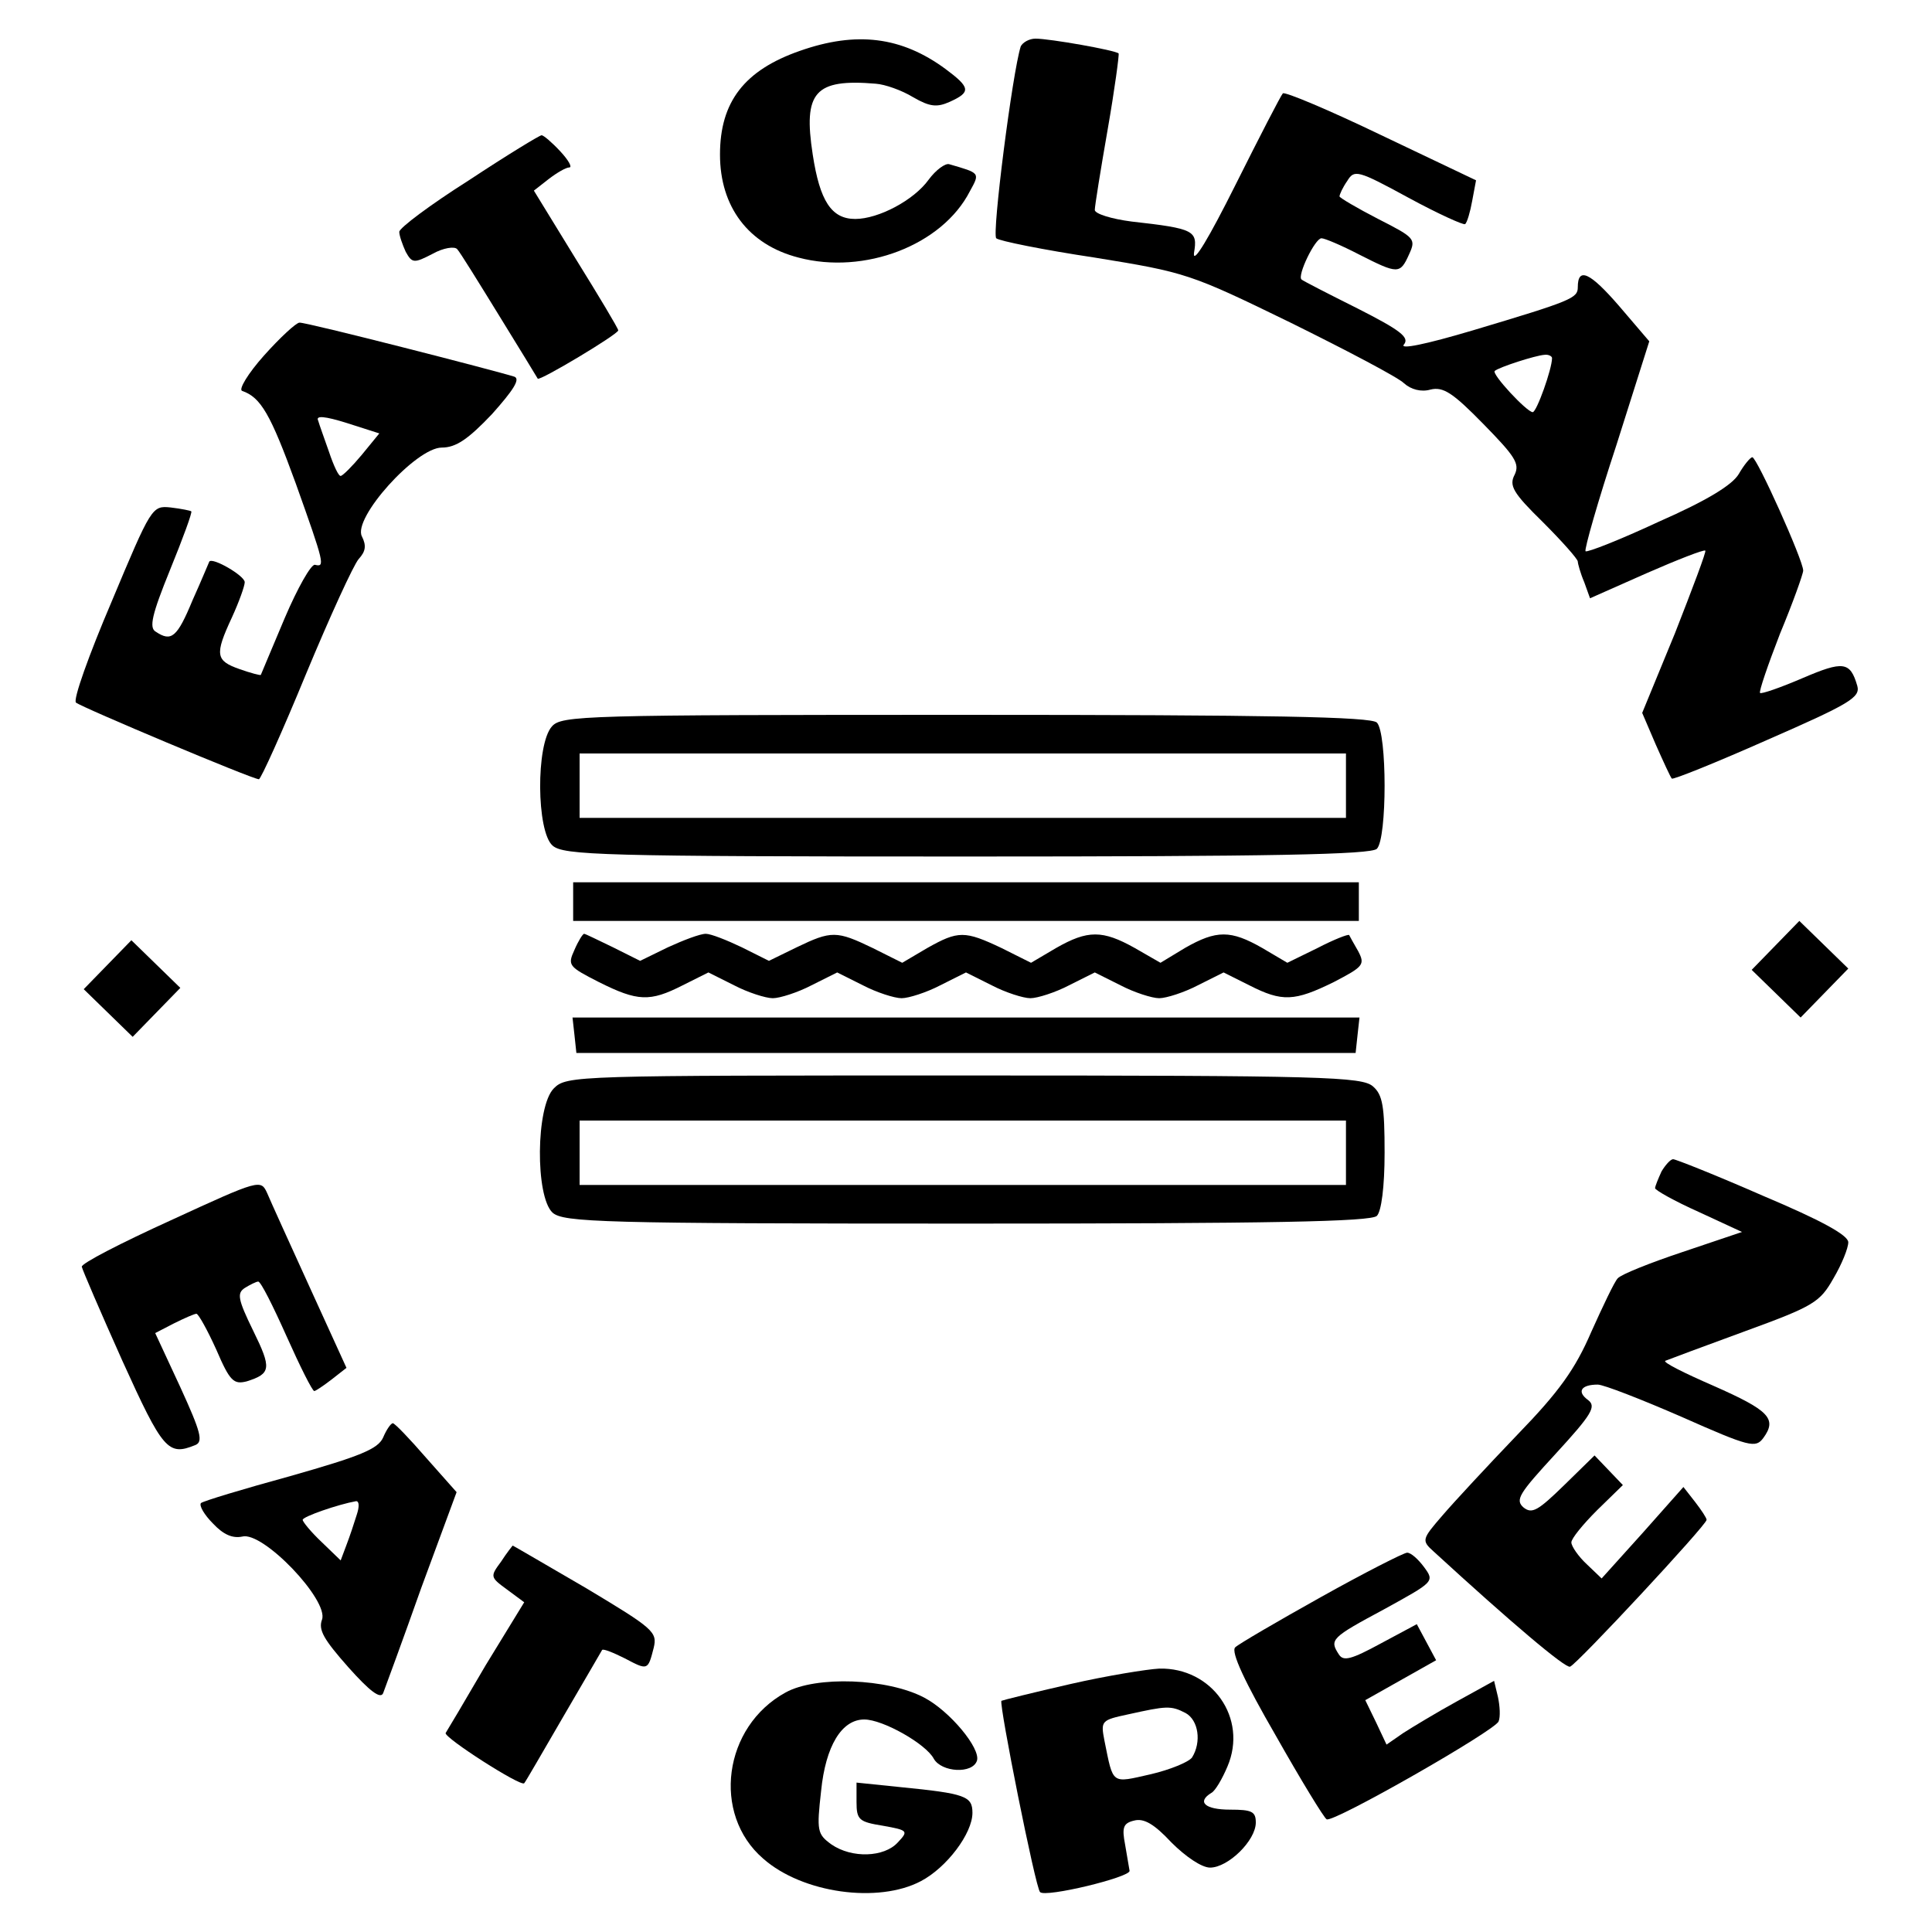
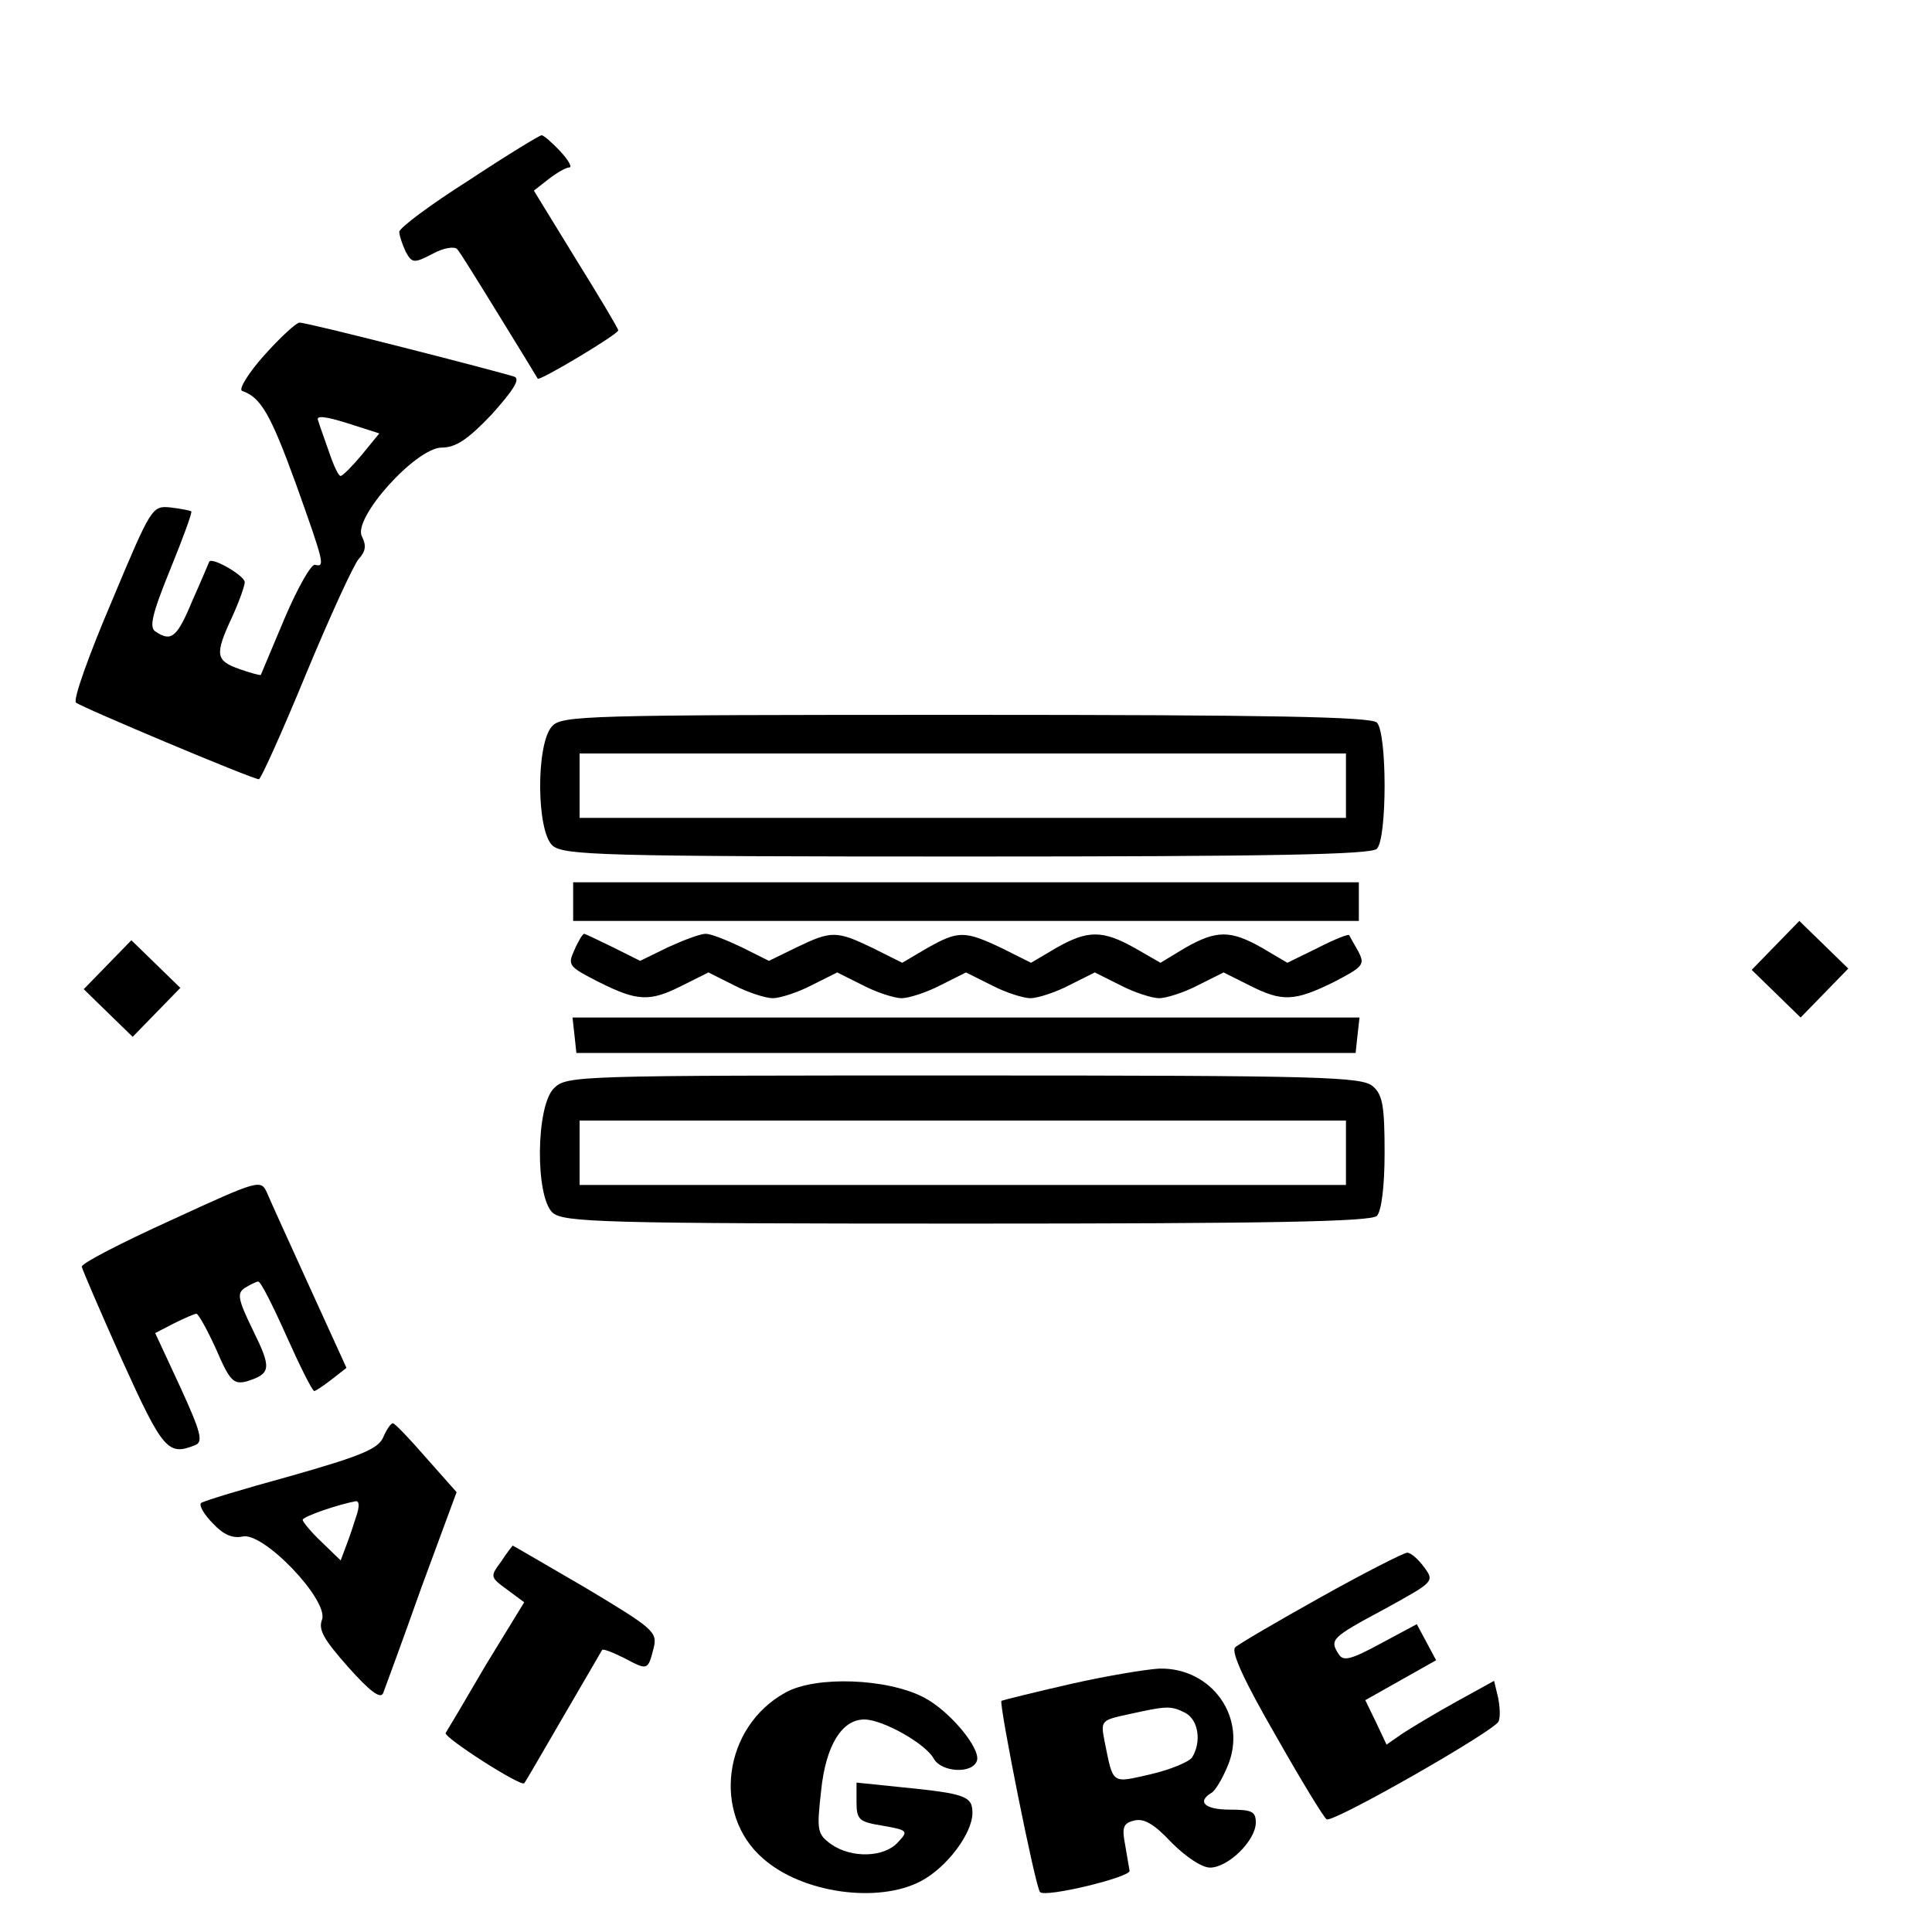
<svg xmlns="http://www.w3.org/2000/svg" version="1.0" width="300pt" height="300pt" viewBox="0 0 300 300" preserveAspectRatio="xMidYMid meet">
  <g transform="translate(0,300) scale(0.1,-0.1)" fill="#000000" stroke="none">
-     <path d="M1242 2921 c-86 -30 -124 -79 -124 -161 0 -81 44 -140 122 -160 102 -27 223 19 266 103 16 29 16 28 -32 42 -6 2 -21 -9 -32 -24 -23 -32 -78 -61 -114 -61 -37 0 -55 28 -66 100 -15 97 3 118 98 110 14 -1 40 -10 58 -21 26 -15 37 -16 57 -7 33 15 32 22 -7 51 -68 50 -138 59 -226 28z" />
-     <path d="M1585 2928 c-13 -41 -45 -292 -38 -298 4 -4 73 -18 153 -30 142 -23 148 -25 304 -101 87 -43 167 -85 176 -94 11 -10 27 -14 41 -10 20 5 35 -5 82 -53 50 -51 57 -62 49 -79 -9 -17 -3 -28 44 -74 29 -29 54 -57 54 -61 0 -3 4 -18 10 -32 l9 -25 88 39 c48 21 89 37 91 35 2 -1 -20 -59 -47 -128 l-51 -124 21 -49 c12 -27 23 -51 25 -53 2 -2 69 25 148 60 128 56 145 66 140 84 -11 38 -22 39 -85 12 -35 -15 -64 -25 -66 -23 -2 2 12 43 31 92 20 48 36 93 36 98 0 16 -72 176 -79 176 -3 0 -13 -12 -21 -26 -10 -17 -49 -41 -124 -74 -60 -28 -111 -48 -114 -46 -2 3 19 77 48 165 l51 161 -47 55 c-45 52 -64 61 -64 29 0 -17 -9 -21 -163 -67 -74 -22 -114 -30 -107 -22 9 11 -5 22 -72 56 -46 23 -85 43 -87 45 -7 6 21 64 31 64 5 0 31 -11 58 -25 61 -31 64 -31 78 0 11 24 9 26 -48 55 -33 17 -60 33 -60 35 0 3 5 14 12 24 11 18 16 17 95 -26 46 -25 86 -43 88 -41 3 2 8 19 11 36 l6 32 -147 70 c-81 39 -150 68 -153 65 -3 -3 -36 -67 -74 -143 -40 -80 -66 -124 -64 -105 6 35 1 38 -97 49 -31 4 -57 12 -57 18 0 6 9 62 20 125 11 63 18 116 17 118 -5 5 -107 23 -129 23 -10 0 -20 -6 -23 -12z m825 -484 c0 -17 -24 -84 -30 -84 -9 0 -64 59 -59 64 7 6 63 24 77 25 6 1 12 -2 12 -5z" />
    <path d="M728 2720 c-60 -38 -108 -74 -108 -80 0 -6 5 -20 10 -31 10 -18 13 -18 42 -3 16 9 34 12 38 7 4 -4 33 -51 65 -103 32 -52 59 -96 60 -98 3 -4 125 69 125 75 0 3 -30 53 -66 111 l-65 106 23 18 c13 10 27 18 32 18 5 0 -1 11 -14 25 -13 14 -26 25 -29 25 -3 0 -54 -31 -113 -70z" />
    <path d="M410 2448 c-25 -28 -40 -53 -34 -55 29 -10 44 -36 83 -143 45 -126 46 -131 30 -127 -6 1 -27 -36 -47 -83 -20 -47 -36 -86 -37 -88 -1 -1 -16 3 -33 9 -37 13 -39 22 -12 80 11 24 20 49 20 55 0 10 -50 39 -55 32 -1 -2 -12 -29 -26 -60 -24 -58 -33 -65 -57 -49 -11 6 -6 27 22 96 20 49 35 90 33 91 -1 1 -15 4 -32 6 -29 3 -30 1 -92 -147 -35 -82 -60 -152 -55 -156 8 -7 274 -119 284 -119 3 0 36 73 73 163 37 89 74 170 82 179 11 12 12 21 5 35 -15 28 84 138 124 138 22 0 41 13 78 52 33 37 44 54 35 58 -28 9 -324 85 -334 84 -5 0 -30 -23 -55 -51z m152 -154 c-15 -18 -30 -33 -33 -33 -3 -1 -11 16 -18 37 -7 20 -15 42 -17 49 -4 8 10 7 45 -4 l50 -16 -27 -33z" />
    <path d="M857 1872 c-25 -28 -24 -163 1 -185 17 -15 76 -17 643 -17 473 0 628 3 637 12 16 16 16 180 0 196 -9 9 -165 12 -638 12 -595 0 -628 -1 -643 -18z m1233 -92 l0 -50 -595 0 -595 0 0 50 0 50 595 0 595 0 0 -50z" />
    <path d="M890 1600 l0 -30 610 0 610 0 0 30 0 30 -610 0 -610 0 0 -30z" />
    <path d="M2757 1532 l-37 -38 38 -37 38 -37 37 38 37 38 -38 37 -38 37 -37 -38z" />
    <path d="M892 1525 c-11 -24 -9 -26 38 -50 60 -30 79 -31 130 -5 l40 20 40 -20 c21 -11 49 -20 60 -20 11 0 39 9 60 20 l40 20 40 -20 c21 -11 49 -20 60 -20 11 0 39 9 60 20 l40 20 40 -20 c21 -11 49 -20 60 -20 11 0 39 9 60 20 l40 20 40 -20 c21 -11 49 -20 60 -20 11 0 39 9 60 20 l40 20 40 -20 c51 -26 70 -25 131 5 46 24 49 27 38 48 -7 12 -13 23 -14 25 -1 2 -24 -7 -49 -20 l-47 -23 -39 23 c-49 28 -71 28 -120 0 l-38 -23 -40 23 c-50 28 -73 28 -122 0 l-39 -23 -46 23 c-57 27 -67 27 -115 0 l-39 -23 -46 23 c-56 27 -64 27 -118 1 l-43 -21 -42 21 c-23 11 -48 21 -56 21 -9 0 -35 -10 -59 -21 l-43 -21 -42 21 c-23 11 -43 21 -45 21 -2 0 -9 -11 -15 -25z" />
    <path d="M167 1502 l-37 -38 38 -37 38 -37 37 38 37 38 -38 37 -38 37 -37 -38z" />
    <path d="M892 1393 l3 -28 605 0 605 0 3 28 3 27 -611 0 -611 0 3 -27z" />
    <path d="M860 1310 c-28 -28 -29 -168 -2 -193 17 -15 76 -17 643 -17 473 0 628 3 637 12 7 7 12 45 12 98 0 72 -3 90 -18 103 -17 15 -75 17 -635 17 -604 0 -617 0 -637 -20z m1230 -100 l0 -50 -595 0 -595 0 0 50 0 50 595 0 595 0 0 -50z" />
-     <path d="M2580 1181 c-5 -11 -10 -23 -10 -26 0 -3 30 -20 68 -37 l67 -31 -92 -31 c-51 -17 -96 -35 -101 -41 -5 -5 -23 -43 -41 -83 -25 -58 -50 -93 -115 -160 -46 -48 -98 -104 -116 -125 -32 -37 -33 -39 -14 -56 121 -111 205 -182 212 -179 11 4 212 220 212 228 0 3 -8 15 -18 28 l-18 23 -63 -71 -64 -71 -23 22 c-13 12 -24 28 -24 34 0 6 18 28 40 50 l40 39 -22 23 -22 23 -47 -46 c-41 -40 -50 -45 -63 -35 -14 12 -7 22 50 84 56 61 63 73 50 83 -18 13 -11 24 15 24 9 0 68 -23 130 -50 106 -47 115 -49 127 -33 22 30 9 43 -77 81 -46 20 -80 37 -75 39 5 2 61 23 124 46 107 39 116 45 137 82 13 22 23 47 23 56 0 11 -42 34 -132 72 -73 32 -136 57 -140 57 -4 0 -12 -9 -18 -19z" />
    <path d="M265 1105 c-77 -35 -139 -67 -138 -72 1 -5 29 -70 63 -146 63 -139 71 -148 113 -131 13 5 9 20 -23 90 l-39 84 29 15 c16 8 32 15 35 15 3 0 17 -25 31 -56 21 -49 27 -54 47 -49 38 12 39 20 10 79 -24 49 -25 58 -13 66 8 5 18 10 21 10 4 0 23 -38 44 -85 21 -47 40 -85 43 -85 2 0 14 8 27 18 l23 18 -57 125 c-31 68 -61 134 -66 146 -10 22 -11 22 -150 -42z" />
    <path d="M595 768 c-8 -18 -35 -29 -144 -60 -73 -20 -136 -39 -139 -42 -3 -4 5 -18 19 -32 16 -17 30 -23 45 -20 32 9 135 -99 124 -129 -6 -16 3 -31 41 -74 33 -37 50 -50 54 -40 3 8 30 81 59 163 l55 149 -47 53 c-26 30 -49 54 -52 54 -3 0 -10 -10 -15 -22z m-41 -120 c-4 -13 -11 -34 -16 -47 l-9 -24 -29 28 c-17 16 -30 32 -30 35 0 5 55 24 83 29 5 0 5 -9 1 -21z" />
    <path d="M778 575 c-17 -23 -17 -24 9 -43 l27 -20 -60 -98 c-32 -55 -60 -102 -62 -105 -3 -7 117 -84 122 -78 2 2 29 49 61 104 32 55 59 101 60 103 2 2 17 -4 35 -13 36 -19 36 -19 45 16 6 25 0 30 -105 93 -62 36 -113 66 -114 66 0 0 -9 -11 -18 -25z" />
    <path d="M2051 520 c-68 -38 -128 -73 -133 -78 -7 -7 15 -54 63 -137 39 -69 75 -128 79 -130 10 -6 262 138 267 152 3 7 2 24 -1 38 l-6 25 -58 -32 c-31 -17 -69 -40 -83 -49 l-26 -18 -16 34 -17 35 55 31 55 31 -15 28 -15 28 -56 -30 c-46 -25 -58 -28 -65 -17 -15 23 -12 26 70 70 78 43 79 43 62 66 -9 12 -20 22 -26 22 -5 0 -66 -31 -134 -69z" />
    <path d="M1662 385 c-57 -13 -105 -25 -107 -26 -4 -5 53 -291 60 -297 8 -9 140 23 139 33 -1 6 -4 24 -7 41 -5 26 -3 33 14 37 15 4 31 -5 58 -34 22 -22 47 -39 60 -39 28 0 71 42 71 70 0 17 -6 20 -40 20 -39 0 -52 12 -29 26 6 3 17 22 25 41 32 75 -24 154 -106 152 -19 -1 -81 -11 -138 -24z m179 -45 c20 -11 25 -45 10 -69 -5 -7 -34 -19 -64 -26 -62 -14 -58 -17 -72 52 -6 31 -5 32 37 41 59 13 66 14 89 2z" />
    <path d="M1220 372 c-97 -53 -115 -189 -35 -258 61 -54 179 -70 245 -35 40 21 80 74 80 106 0 26 -11 30 -112 40 l-68 7 0 -30 c0 -28 4 -31 41 -37 39 -7 40 -8 23 -26 -21 -23 -71 -25 -103 -3 -22 16 -23 21 -16 83 7 70 32 111 67 111 29 0 96 -38 108 -61 12 -21 60 -24 67 -3 6 19 -42 77 -82 98 -57 30 -168 34 -215 8z" />
  </g>
</svg>